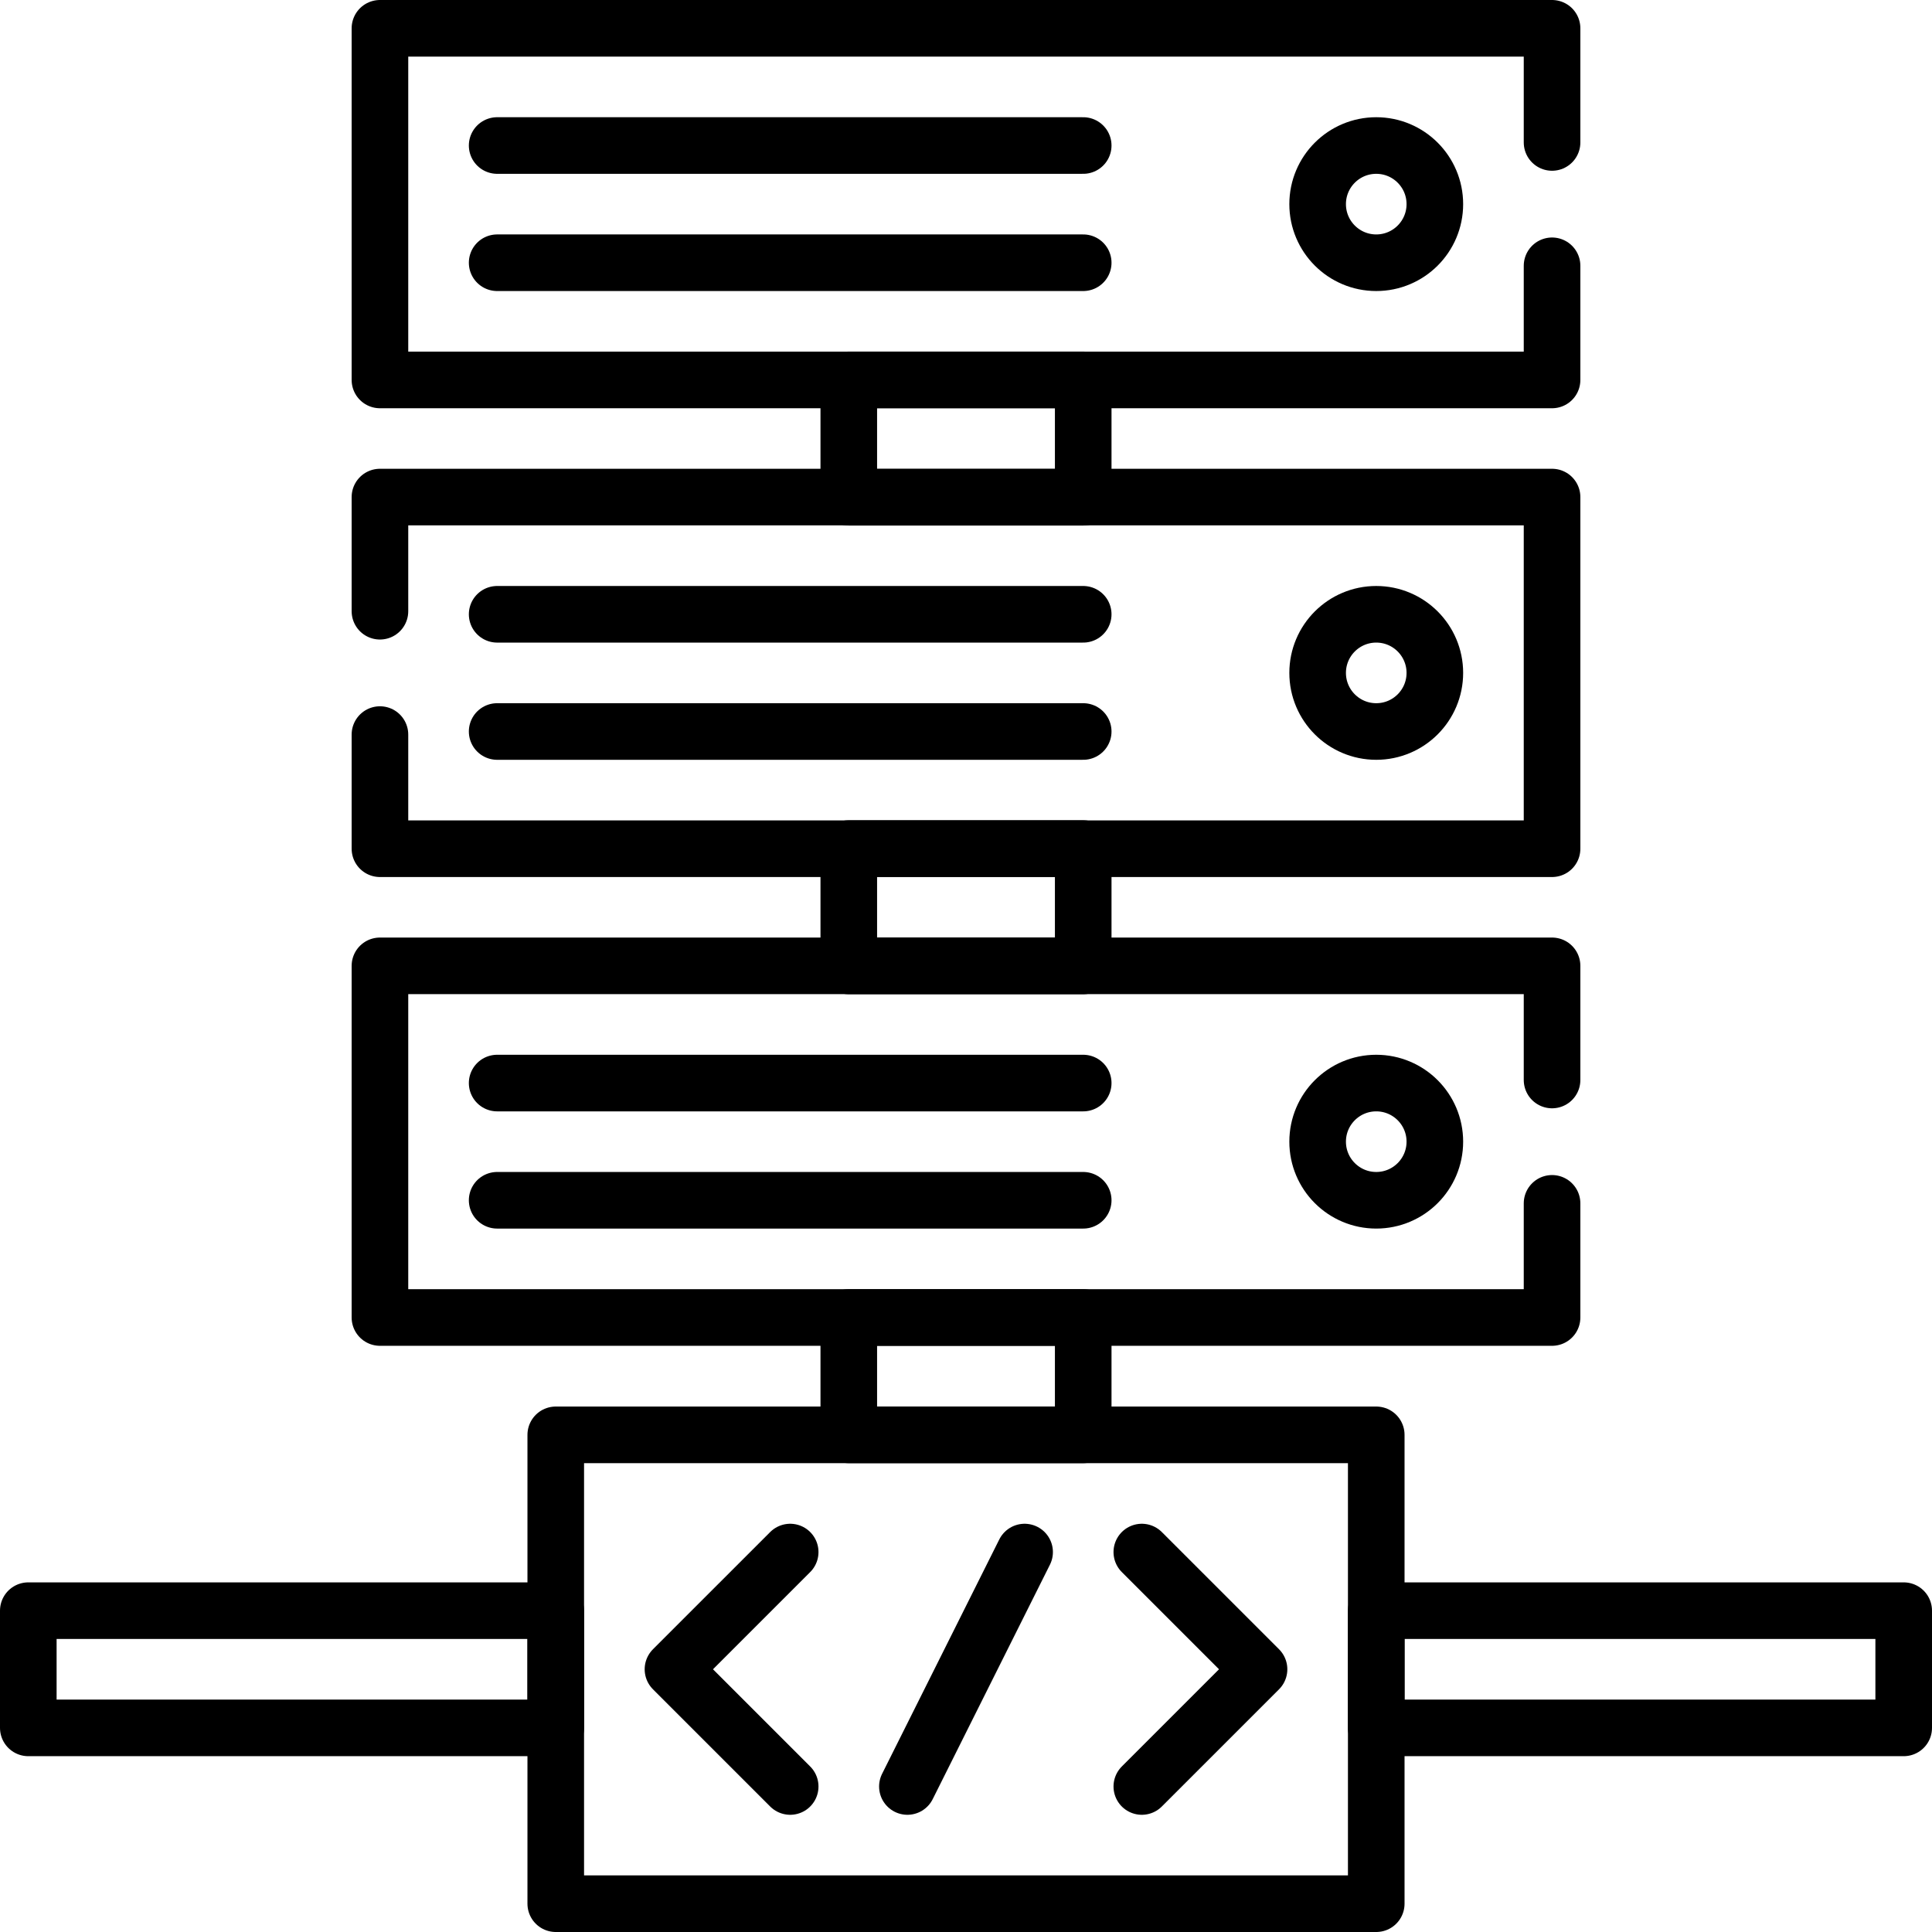
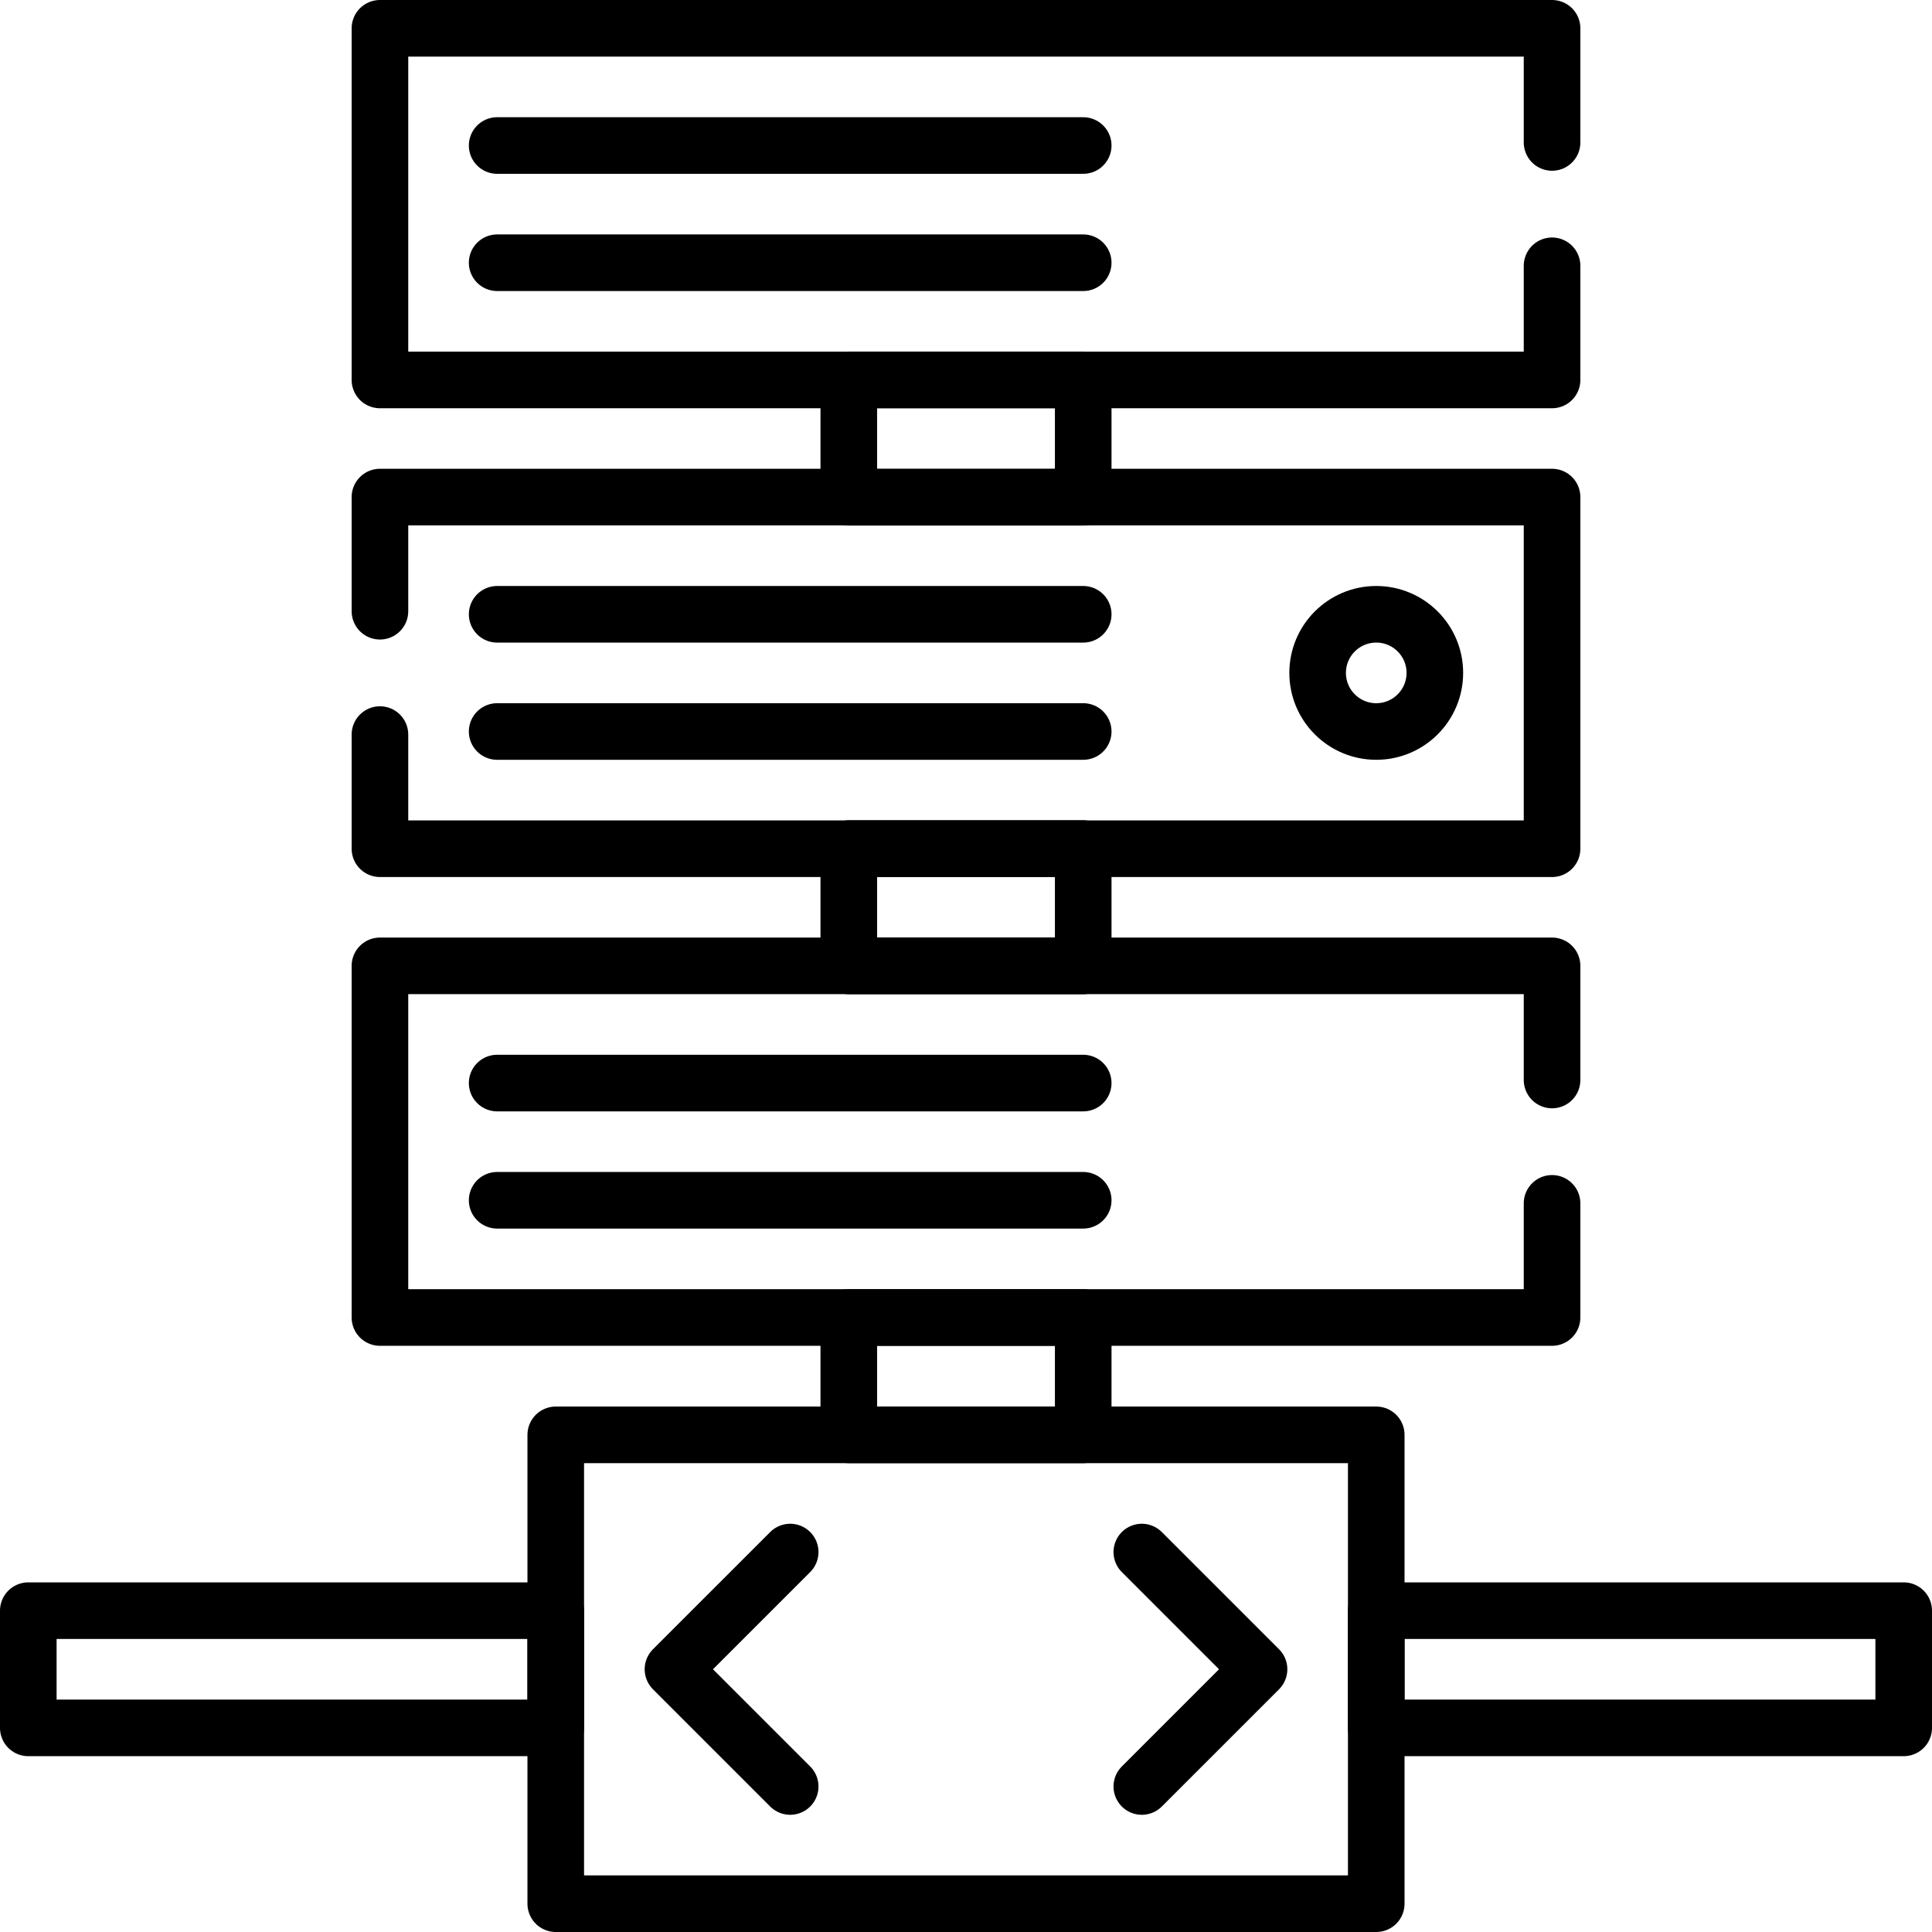
<svg xmlns="http://www.w3.org/2000/svg" version="1.1" id="Capa_1" x="0px" y="0px" viewBox="0 0 512 512" style="enable-background:new 0 0 512 512;" xml:space="preserve" width="512" height="512">
  <g>
    <polyline style="fill:none;stroke:#000000;stroke-width:15;stroke-linecap:round;stroke-linejoin:round;stroke-miterlimit:10;" points="&#10;&#09;&#09;411.311,70.44 411.311,100.69 100.689,100.69 100.689,7.5 411.311,7.5 411.311,37.75 &#09;" />
-     <circle style="fill:none;stroke:#000000;stroke-width:15;stroke-linecap:round;stroke-linejoin:round;stroke-miterlimit:10;" cx="364.719" cy="54.096" r="15.531" />
    <line style="fill:none;stroke:#000000;stroke-width:15;stroke-linecap:round;stroke-linejoin:round;stroke-miterlimit:10;" x1="131.75" y1="38.564" x2="287.062" y2="38.564" />
    <line style="fill:none;stroke:#000000;stroke-width:15;stroke-linecap:round;stroke-linejoin:round;stroke-miterlimit:10;" x1="131.75" y1="69.627" x2="287.062" y2="69.627" />
    <polyline style="fill:none;stroke:#000000;stroke-width:15;stroke-linecap:round;stroke-linejoin:round;stroke-miterlimit:10;" points="&#10;&#09;&#09;100.689,194.671 100.689,224.921 411.311,224.921 411.311,131.73 100.689,131.73 100.689,161.981 &#09;" />
    <circle style="fill:none;stroke:#000000;stroke-width:15;stroke-linecap:round;stroke-linejoin:round;stroke-miterlimit:10;" cx="364.719" cy="178.325" r="15.531" />
    <line style="fill:none;stroke:#000000;stroke-width:15;stroke-linecap:round;stroke-linejoin:round;stroke-miterlimit:10;" x1="131.75" y1="162.794" x2="287.062" y2="162.794" />
    <line style="fill:none;stroke:#000000;stroke-width:15;stroke-linecap:round;stroke-linejoin:round;stroke-miterlimit:10;" x1="131.75" y1="193.856" x2="287.062" y2="193.856" />
    <polyline style="fill:none;stroke:#000000;stroke-width:15;stroke-linecap:round;stroke-linejoin:round;stroke-miterlimit:10;" points="&#10;&#09;&#09;411.311,318.901 411.311,349.151 100.689,349.151 100.689,255.961 411.311,255.961 411.311,286.211 &#09;" />
-     <circle style="fill:none;stroke:#000000;stroke-width:15;stroke-linecap:round;stroke-linejoin:round;stroke-miterlimit:10;" cx="364.719" cy="302.554" r="15.531" />
    <line style="fill:none;stroke:#000000;stroke-width:15;stroke-linecap:round;stroke-linejoin:round;stroke-miterlimit:10;" x1="131.75" y1="287.023" x2="287.062" y2="287.023" />
    <line style="fill:none;stroke:#000000;stroke-width:15;stroke-linecap:round;stroke-linejoin:round;stroke-miterlimit:10;" x1="131.75" y1="318.085" x2="287.062" y2="318.085" />
    <g>
      <polyline style="fill:none;stroke:#000000;stroke-width:15;stroke-linecap:round;stroke-linejoin:round;stroke-miterlimit:10;" points="&#10;&#09;&#09;&#09;209.407,411.313 178.344,442.375 209.407,473.438 &#09;&#09;" />
-       <line style="fill:none;stroke:#000000;stroke-width:15;stroke-linecap:round;stroke-linejoin:round;stroke-miterlimit:10;" x1="271.532" y1="411.313" x2="240.469" y2="473.438" />
      <polyline style="fill:none;stroke:#000000;stroke-width:15;stroke-linecap:round;stroke-linejoin:round;stroke-miterlimit:10;" points="&#10;&#09;&#09;&#09;302.594,411.313 333.656,442.375 302.594,473.438 &#09;&#09;" />
    </g>
    <rect x="147.281" y="380.25" style="fill:none;stroke:#000000;stroke-width:15;stroke-linecap:round;stroke-linejoin:round;stroke-miterlimit:10;" width="217.438" height="124.25" />
    <rect x="364.719" y="426.844" style="fill:none;stroke:#000000;stroke-width:15;stroke-linecap:round;stroke-linejoin:round;stroke-miterlimit:10;" width="139.781" height="31.062" />
    <rect x="7.5" y="426.844" style="fill:none;stroke:#000000;stroke-width:15;stroke-linecap:round;stroke-linejoin:round;stroke-miterlimit:10;" width="139.781" height="31.062" />
    <rect x="224.938" y="349.147" style="fill:none;stroke:#000000;stroke-width:15;stroke-linecap:round;stroke-linejoin:round;stroke-miterlimit:10;" width="62.125" height="31.103" />
    <rect x="224.938" y="224.878" style="fill:none;stroke:#000000;stroke-width:15;stroke-linecap:round;stroke-linejoin:round;stroke-miterlimit:10;" width="62.125" height="31.103" />
    <rect x="224.938" y="100.669" style="fill:none;stroke:#000000;stroke-width:15;stroke-linecap:round;stroke-linejoin:round;stroke-miterlimit:10;" width="62.125" height="31.103" />
  </g>
</svg>